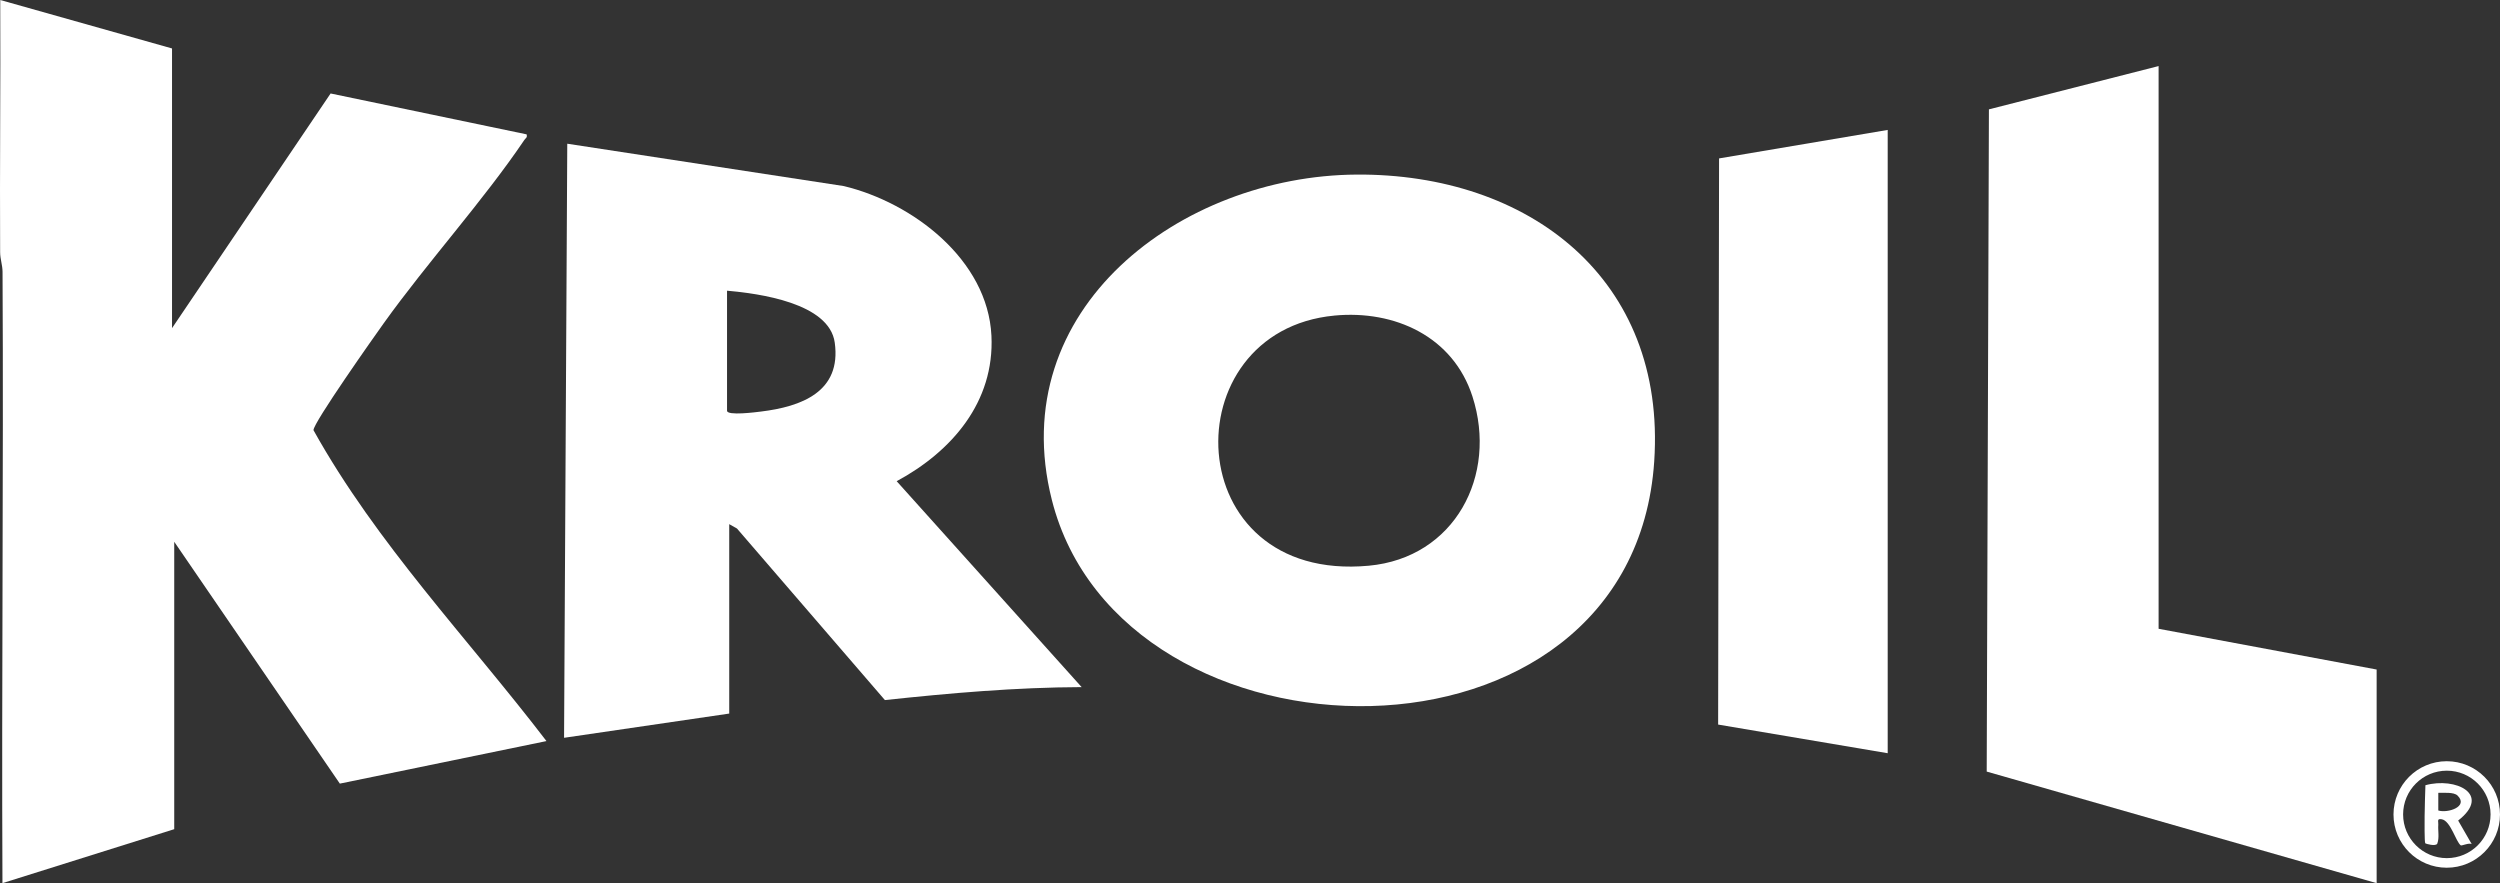
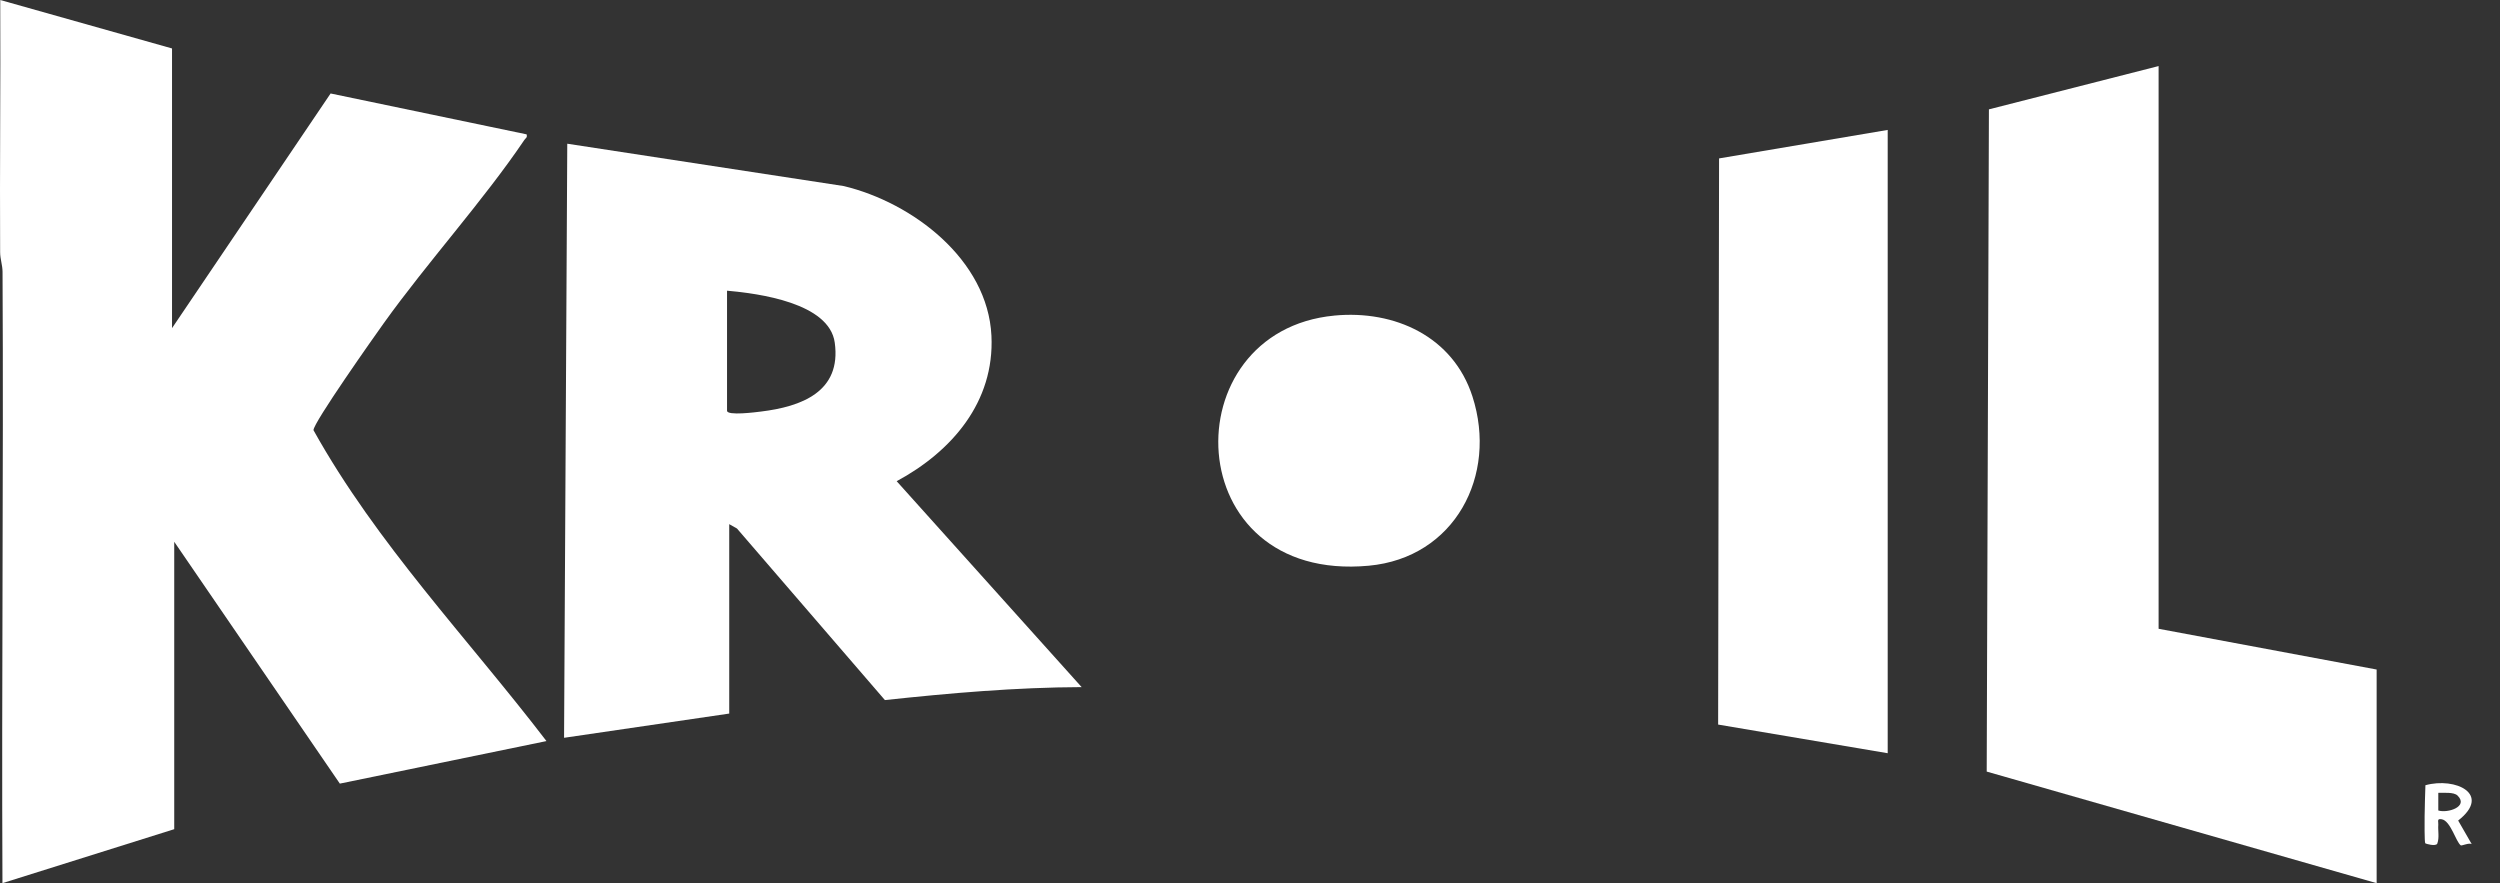
<svg xmlns="http://www.w3.org/2000/svg" viewBox="0 0 1904.52 672.8" height="672.8" width="1904.52" data-name="Layer 2" id="Layer_2">
  <rect x="0" y="0" width="1904.52" height="672.8" fill="#333333" stroke="none" />
  <defs>
    <style>
      .cls-1 {
        fill: #fff;
      }
    </style>
  </defs>
  <g data-name="Layer 1" id="Layer_1-2">
    <g>
-       <path d="M1904.52,620.47c0,22.41-18.17,40.57-40.57,40.57s-40.57-18.17-40.57-40.57,18.17-40.57,40.57-40.57,40.57,18.17,40.57,40.57ZM1897.33,620.42c0-18.39-14.91-33.31-33.31-33.31s-33.31,14.91-33.31,33.31,14.91,33.31,33.31,33.31,33.31-14.91,33.31-33.31Z" class="cls-1" />
      <g>
        <g>
-           <path d="M1033.34,132.99c131.26-.84,236.17,79.24,226.86,218.49-16.54,247.39-405.62,239.86-458.88,29.4-36.88-145.72,98.44-247.03,232.02-247.88ZM1016.59,240.41c-124.55,11.79-119.25,204.01,26.14,190.56,65.52-6.06,98.38-68.76,79-128.91-14.72-45.71-59.21-66-105.14-61.66Z" class="cls-1" />
+           <path d="M1033.34,132.99ZM1016.59,240.41c-124.55,11.79-119.25,204.01,26.14,190.56,65.52-6.06,98.38-68.76,79-128.91-14.72-45.71-59.21-66-105.14-61.66Z" class="cls-1" />
          <g>
            <path d="M131.05,36.91v213.08l120.81-178.78,149.31,31.14c.72,2.6-.73,2.8-1.66,4.19-31.54,46.67-73.56,92.82-107.07,139.56-6.99,9.75-54.05,76.41-53.62,81.63,48.29,86.71,117.52,158.53,177.48,236.83l-157.41,32.41-126.16-184.24v218.95L1.87,672.79c-.73-155.19.9-310.46.07-465.67-.03-5.18-1.81-9.76-1.84-14.94C-.27,128.13.53,64.04.19,0l130.86,36.91Z" class="cls-1" />
            <path d="M555.54,543.6l-125.83,18.46,2.44-452.58,210.65,32.27c52.44,12.59,109.69,56.05,112.49,114.02,2.44,50.47-30.22,88.17-72.19,110.81l140.9,156.86c-50.15.19-100.09,4.54-149.87,9.88l-112.69-130.69-5.9-3.33v144.29ZM553.86,221.46v91.44c0,4.01,22.29,1.06,25.8.63,30.83-3.76,61.45-15.03,56.26-52.5-4.19-30.31-57.81-37.44-82.06-39.58Z" class="cls-1" />
          </g>
        </g>
        <g>
          <polygon points="1644.44 50.33 1644.44 479.01 1810.54 510.05 1810.54 672.8 1513.49 587.8 1515.17 83.31 1644.44 50.33" class="cls-1" />
          <polygon points="1438.06 98.98 1438.06 573.81 1308.89 551.98 1309.6 120.68 1438.06 98.98" class="cls-1" />
        </g>
      </g>
      <path d="M1882.96,643.04c-1.93-1.23-7.63,1.45-8.3.97-3.75-2.63-7.75-18.83-14.61-19.9-3.83-.63-2.36,1.64-2.54,4.18-.35,4.76.94,9.73-.77,14.38-1.16,2.36-8.84.12-9.14-.22-.71-.8-.52-17.59-.51-20.67,0-4.77.5-20.81.62-23.59,22.9-6.34,50.68,6.82,24.94,26.9l10.32,17.95ZM1872.2,606.09c-2.91-2.87-10.7-1.98-14.69-2.1v13.44c7,2.26,23.29-2.87,14.69-11.34Z" class="cls-1" />
    </g>
  </g>
</svg>